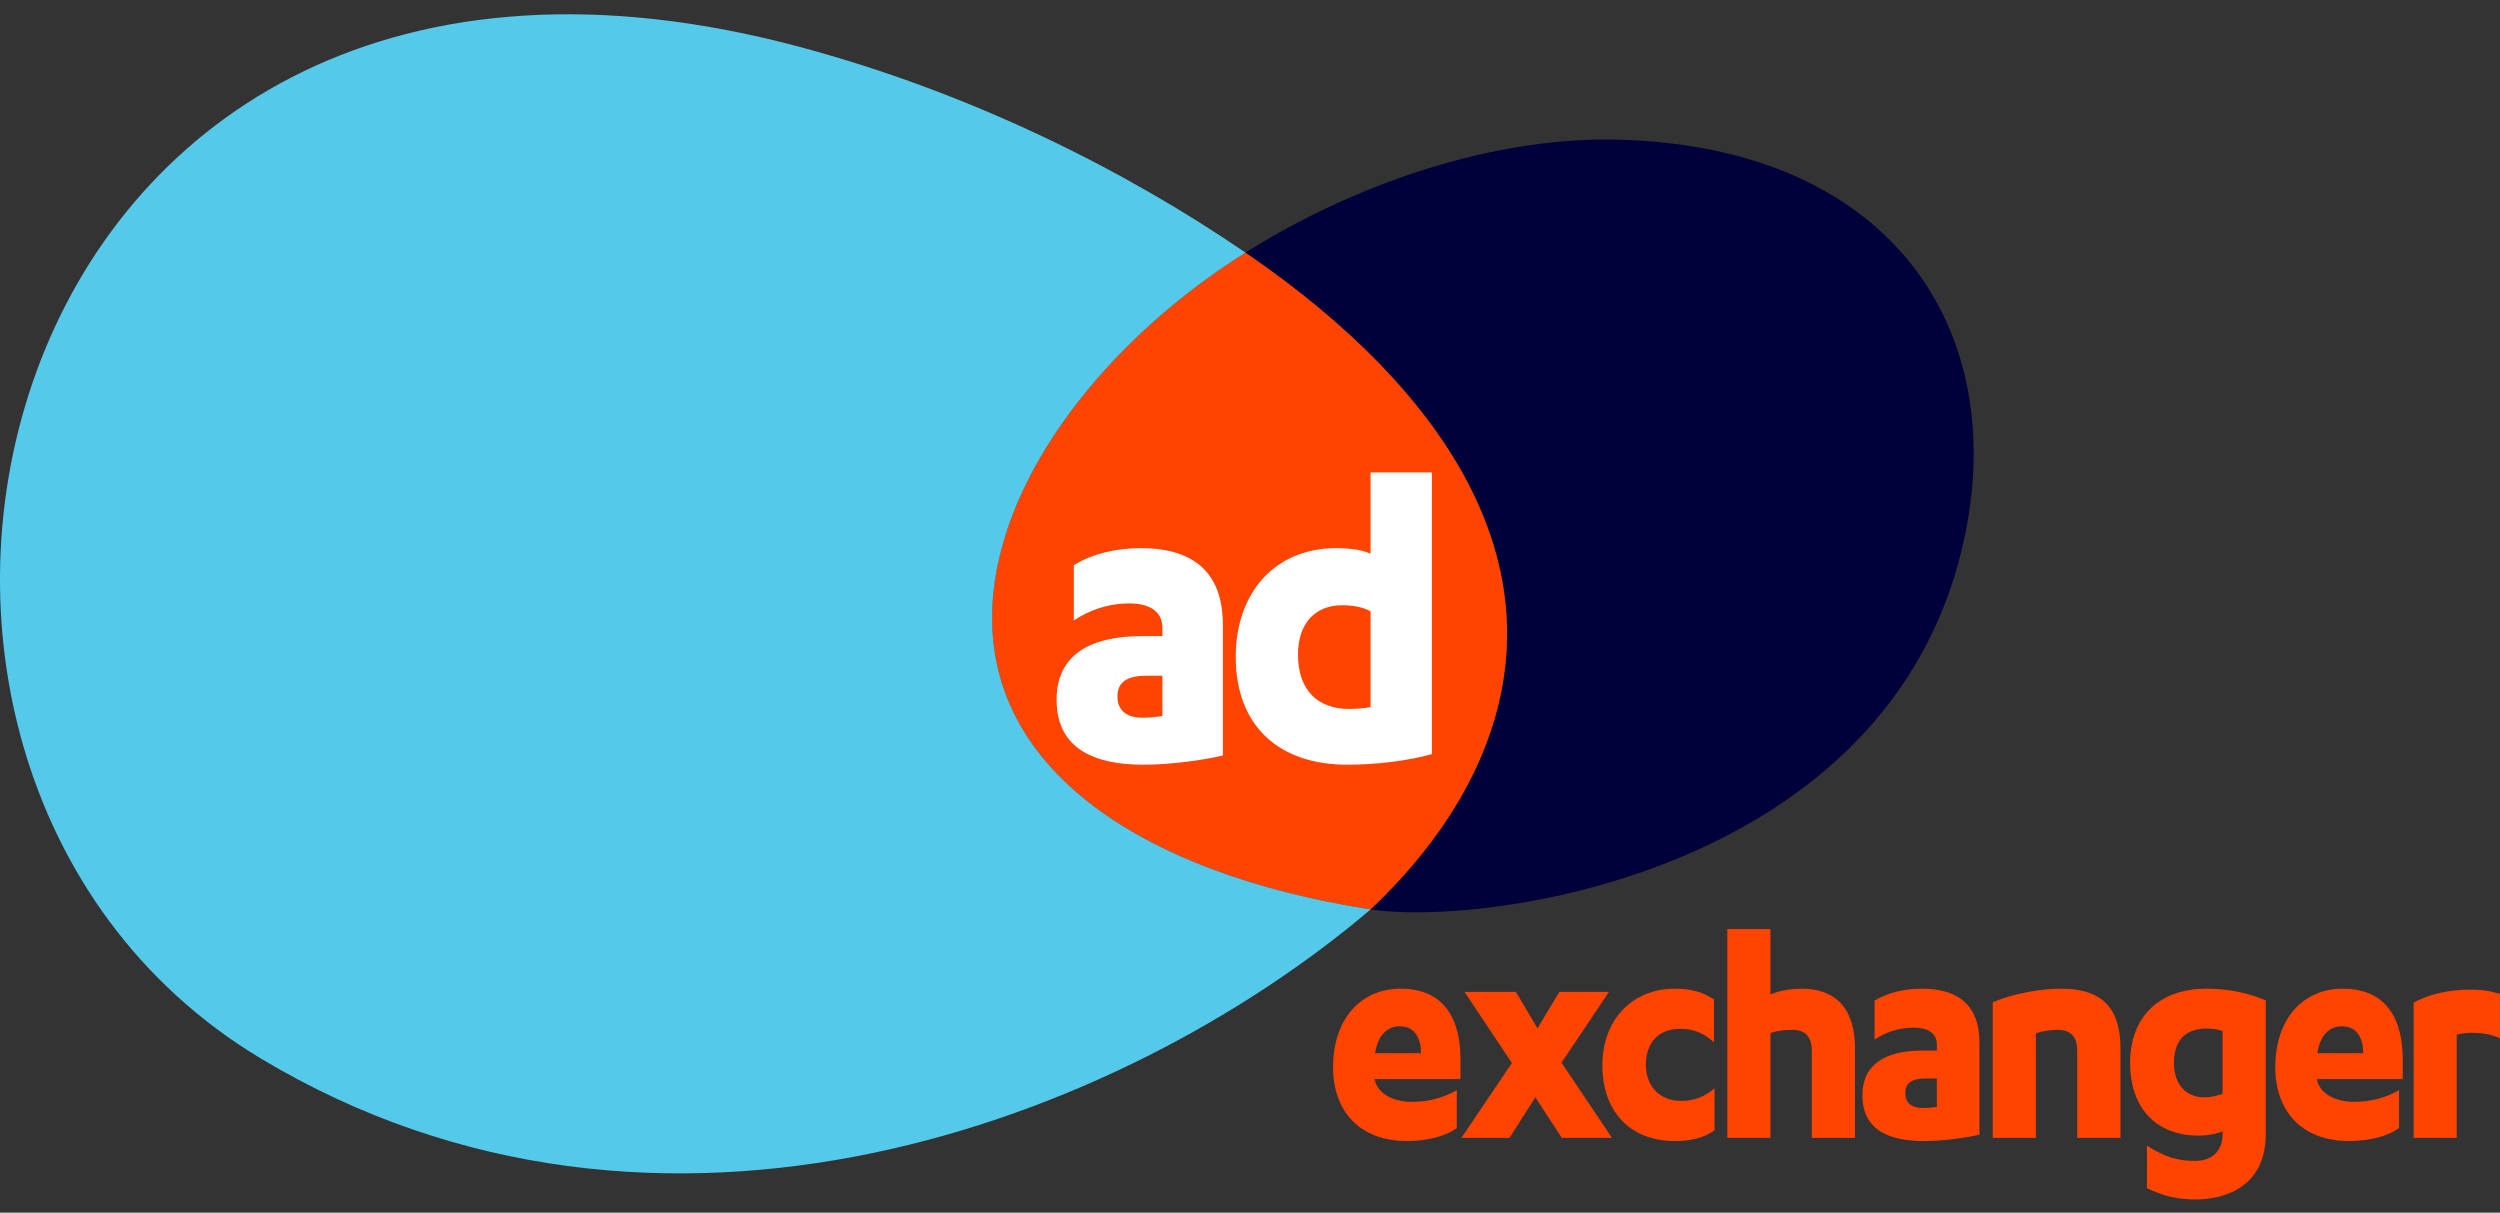
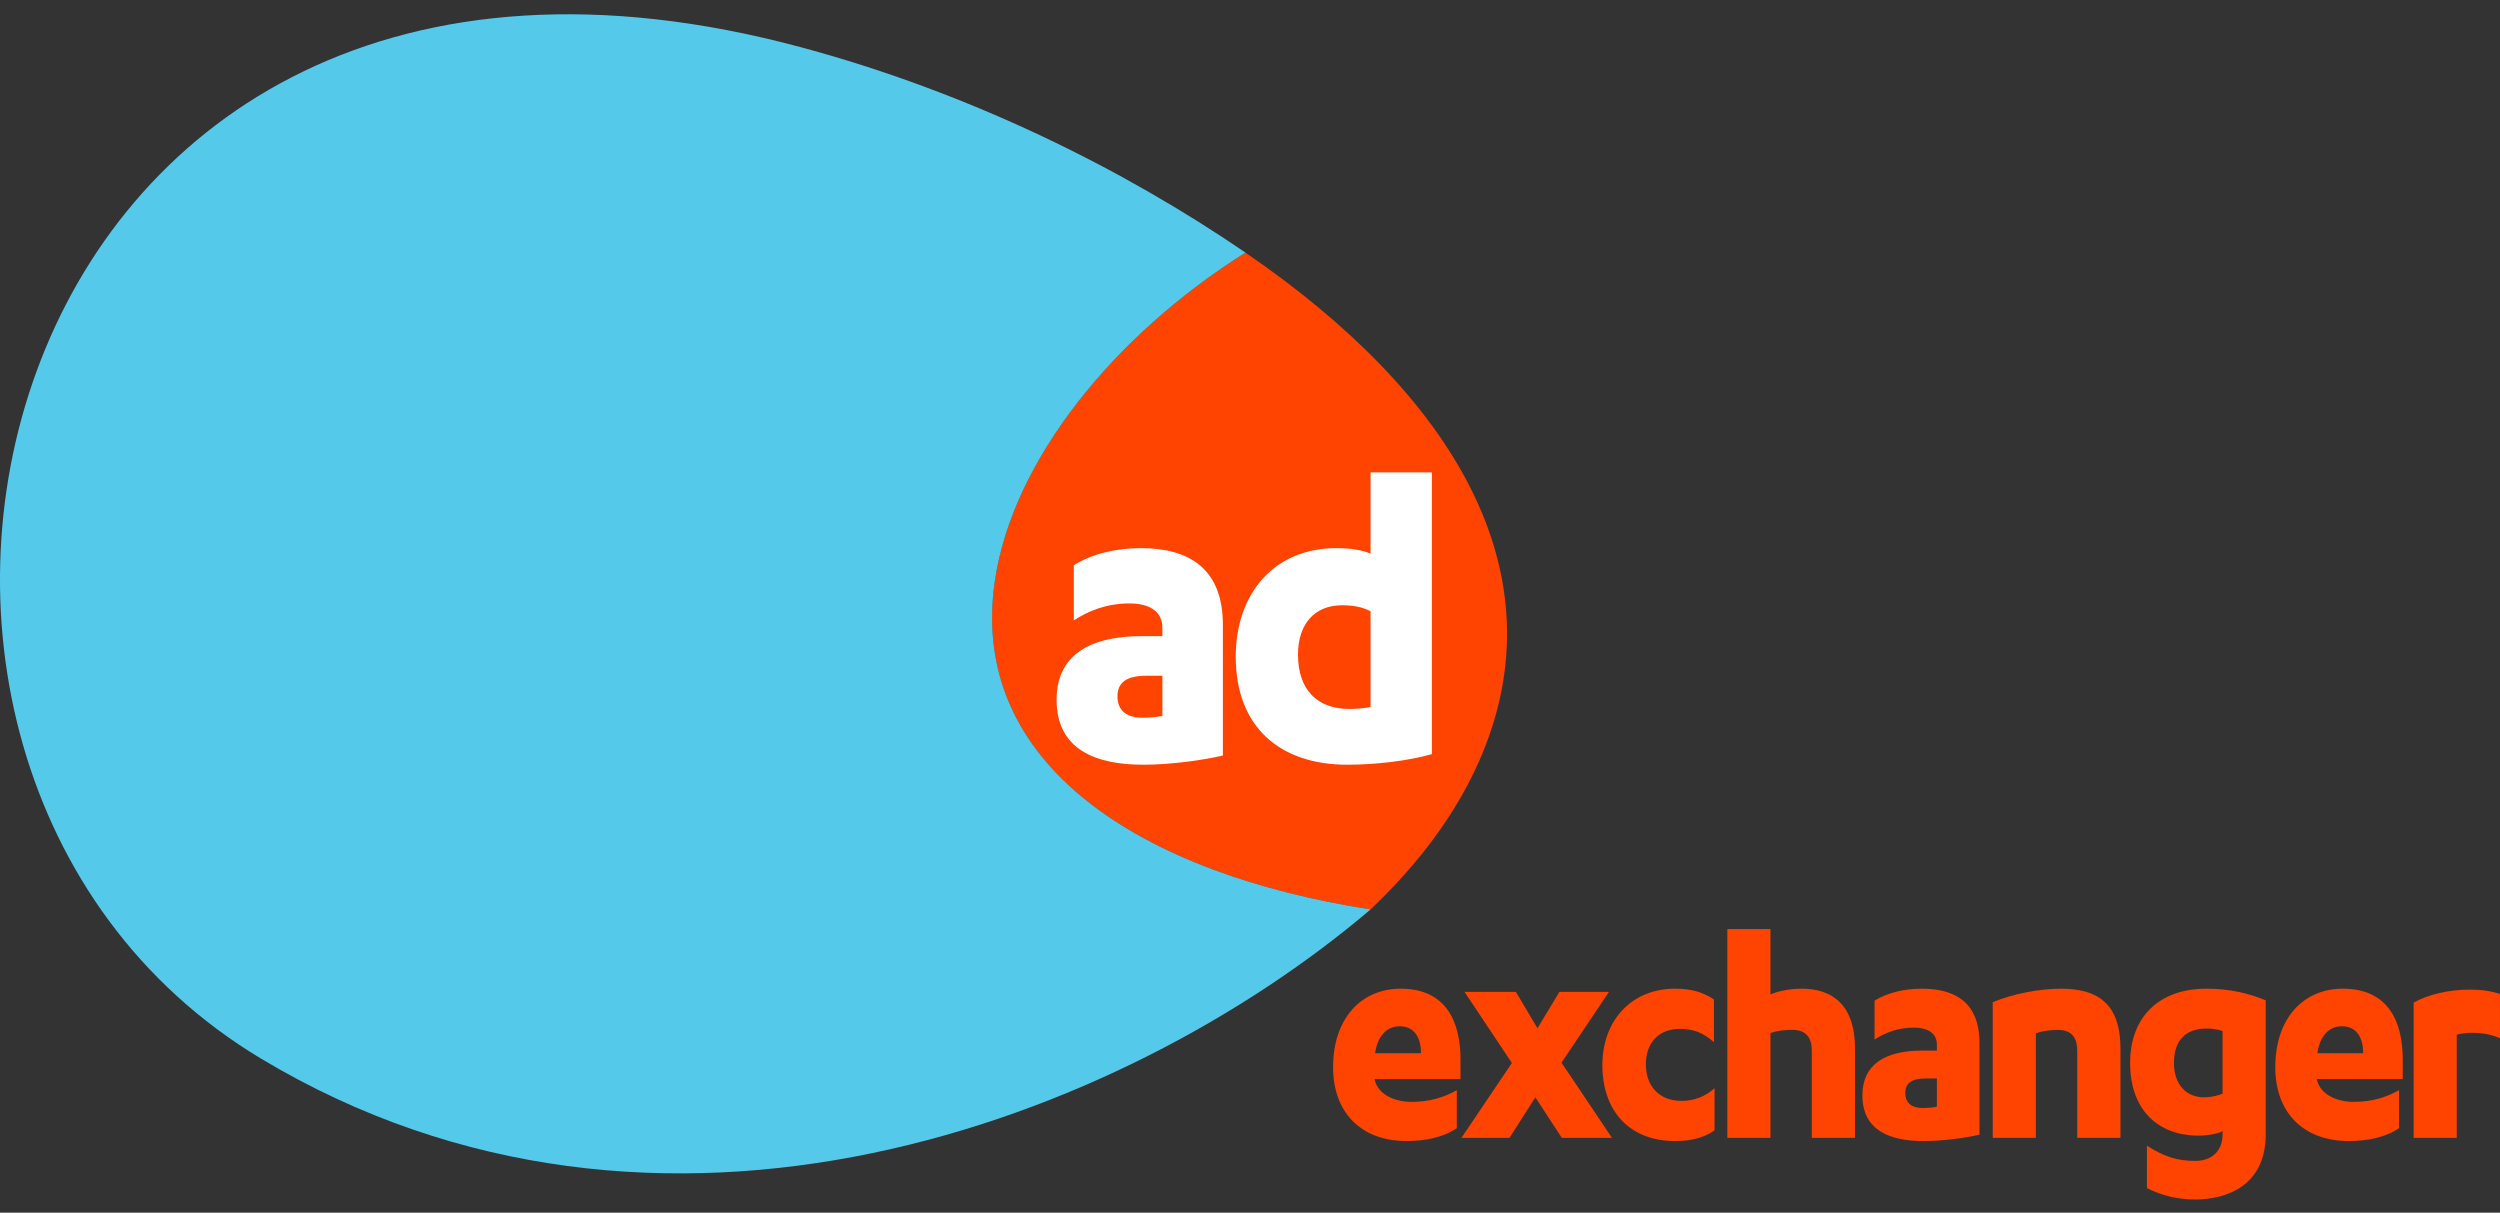
<svg xmlns="http://www.w3.org/2000/svg" width="134" height="65" viewBox="0 0 134 65" fill="none">
  <rect x="0" y="0" width="134" height="65" fill="#333333" stroke="none" />
-   <path d="M66.758 13.54C72.367 9.999 80.042 7.168 87.335 7.504C102.271 8.184 108.127 18.742 104.951 30.227C100.343 46.905 79.518 49.662 73.464 48.745C76.006 46.339 77.989 43.692 79.244 40.889C83.805 30.675 77.8 21.092 66.758 13.54Z" fill="#00003B" />
  <path d="M53.322 31.124C54.266 24.716 59.65 18.006 66.754 13.539C77.797 21.092 83.802 30.676 79.24 40.889C77.986 43.693 76.002 46.34 73.46 48.745C61.266 46.854 51.861 41.035 53.322 31.124Z" fill="#FF4300" />
  <path d="M42.932 2.532C51.984 4.967 60.191 9.05 66.759 13.54C59.655 18.006 54.271 24.716 53.327 31.124C51.866 41.035 61.272 46.855 73.465 48.744C60.137 60.084 35.38 69.578 13.981 56.736C-12.413 40.884 -0.707 -9.215 42.932 2.532Z" fill="#54C9EA" />
  <path d="M73.462 37.898C73.071 37.975 72.584 38 72.327 38C70.591 38 69.573 36.96 69.573 35.086C69.573 33.431 70.476 32.442 71.935 32.442C72.534 32.442 73.044 32.54 73.462 32.765V37.898ZM73.462 25.32V29.677C73.024 29.475 72.327 29.38 71.631 29.38C68.323 29.38 66.236 31.775 66.236 35.206C66.236 38.963 68.6 40.989 72.21 40.989C73.719 40.989 75.454 40.789 76.75 40.421V25.32H73.462ZM62.304 38.374C61.978 38.443 61.515 38.47 61.237 38.47C60.404 38.47 59.896 38.096 59.896 37.329C59.896 36.568 60.404 36.221 61.425 36.221H62.304V38.374ZM61.146 29.38C59.78 29.38 58.508 29.702 57.556 30.295V33.256C58.345 32.737 59.317 32.344 60.545 32.344C61.493 32.344 62.304 32.689 62.304 33.654V34.097H61.194C58.346 34.097 56.633 35.161 56.633 37.505C56.633 40.172 58.715 40.989 61.283 40.989C62.767 40.989 64.526 40.738 65.547 40.495V33.503C65.547 30.393 63.645 29.38 61.146 29.38Z" fill="white" />
  <path d="M132.367 53.044C131.296 53.044 130.183 53.285 129.371 53.739V60.989H131.681V55.458C131.961 55.388 132.221 55.357 132.466 55.357C132.991 55.357 133.514 55.428 133.998 55.65V53.271C133.411 53.099 133.005 53.044 132.367 53.044ZM124.207 56.453C124.336 55.599 124.774 55.009 125.526 55.009C126.374 55.009 126.667 55.705 126.667 56.453H124.207ZM125.572 52.993C123.486 52.993 121.955 54.556 121.955 57.203C121.955 59.598 123.422 61.16 125.902 61.16C126.894 61.16 127.905 60.954 128.589 60.465V58.434C127.872 58.831 127.122 59.059 126.159 59.059C125.312 59.059 124.384 58.711 124.188 57.878V57.839H128.787V56.784C128.787 54.748 128.005 52.993 125.572 52.993ZM119.13 58.626C118.835 58.731 118.545 58.816 118.136 58.816C117.189 58.816 116.524 58.136 116.524 56.975C116.524 55.705 117.207 55.13 118.268 55.13C118.592 55.13 118.915 55.181 119.13 55.266V58.626ZM114.174 56.975C114.174 59.498 115.679 60.868 117.828 60.868C118.379 60.868 118.886 60.762 119.13 60.626V60.798C119.13 61.721 118.528 62.224 117.664 62.224C116.718 62.224 116.032 62.018 115.075 61.408V63.682C115.905 64.101 116.75 64.292 117.664 64.292C119.308 64.292 121.443 63.581 121.443 60.798V53.618C120.579 53.256 119.539 52.993 118.268 52.993C115.726 52.993 114.174 54.506 114.174 56.975ZM110.46 52.993C109.32 52.993 107.87 53.271 106.811 53.72V60.989H109.122V55.389C109.483 55.251 109.921 55.202 110.3 55.202C111.099 55.202 111.339 55.686 111.339 56.311V60.989H113.657V56.21C113.658 53.739 112.381 52.993 110.46 52.993ZM103.817 59.321C103.59 59.37 103.264 59.39 103.067 59.39C102.479 59.39 102.123 59.128 102.123 58.589C102.123 58.05 102.479 57.807 103.195 57.807H103.817V59.321ZM103.002 52.993C102.042 52.993 101.146 53.22 100.476 53.634V55.721C101.031 55.358 101.717 55.081 102.581 55.081C103.244 55.081 103.817 55.323 103.817 55.998V56.311H103.035C101.031 56.311 99.825 57.058 99.825 58.711C99.825 60.587 101.291 61.161 103.101 61.161C104.144 61.161 105.384 60.989 106.099 60.818V55.897C106.1 53.703 104.763 52.993 103.002 52.993ZM96.577 52.993C95.792 52.993 95.158 53.18 94.896 53.305V49.797H92.585V60.989H94.896V55.373C95.253 55.237 95.695 55.202 96.069 55.202C96.867 55.202 97.112 55.686 97.112 56.311V60.989H99.428V56.21C99.428 53.775 98.124 52.993 96.577 52.993ZM88.218 57.057C88.218 55.862 88.934 55.147 90.041 55.147C90.711 55.147 91.266 55.322 91.867 55.862V53.568C91.247 53.164 90.63 52.993 89.782 52.993C87.466 52.993 85.887 54.677 85.887 57.097C85.887 59.527 87.322 61.16 89.782 61.16C90.548 61.16 91.28 61.025 91.899 60.587V58.328C91.397 58.781 90.794 59.007 90.125 59.007C88.903 59.007 88.218 58.176 88.218 57.057ZM86.242 53.164H83.583L82.409 55.115L81.251 53.164H78.498L81.037 56.975L78.334 60.989H80.91L82.295 58.816L83.713 60.989H86.402L83.698 56.957L86.242 53.164ZM73.703 56.453C73.832 55.599 74.274 55.009 75.026 55.009C75.873 55.009 76.165 55.705 76.165 56.453H73.703ZM75.074 52.993C72.989 52.993 71.453 54.556 71.453 57.203C71.453 59.598 72.92 61.16 75.396 61.16C76.393 61.16 77.403 60.954 78.085 60.465V58.434C77.373 58.831 76.619 59.059 75.659 59.059C74.811 59.059 73.882 58.711 73.683 57.878V57.839H78.283V56.784C78.283 54.748 77.502 52.993 75.074 52.993Z" fill="#FF4300" />
</svg>